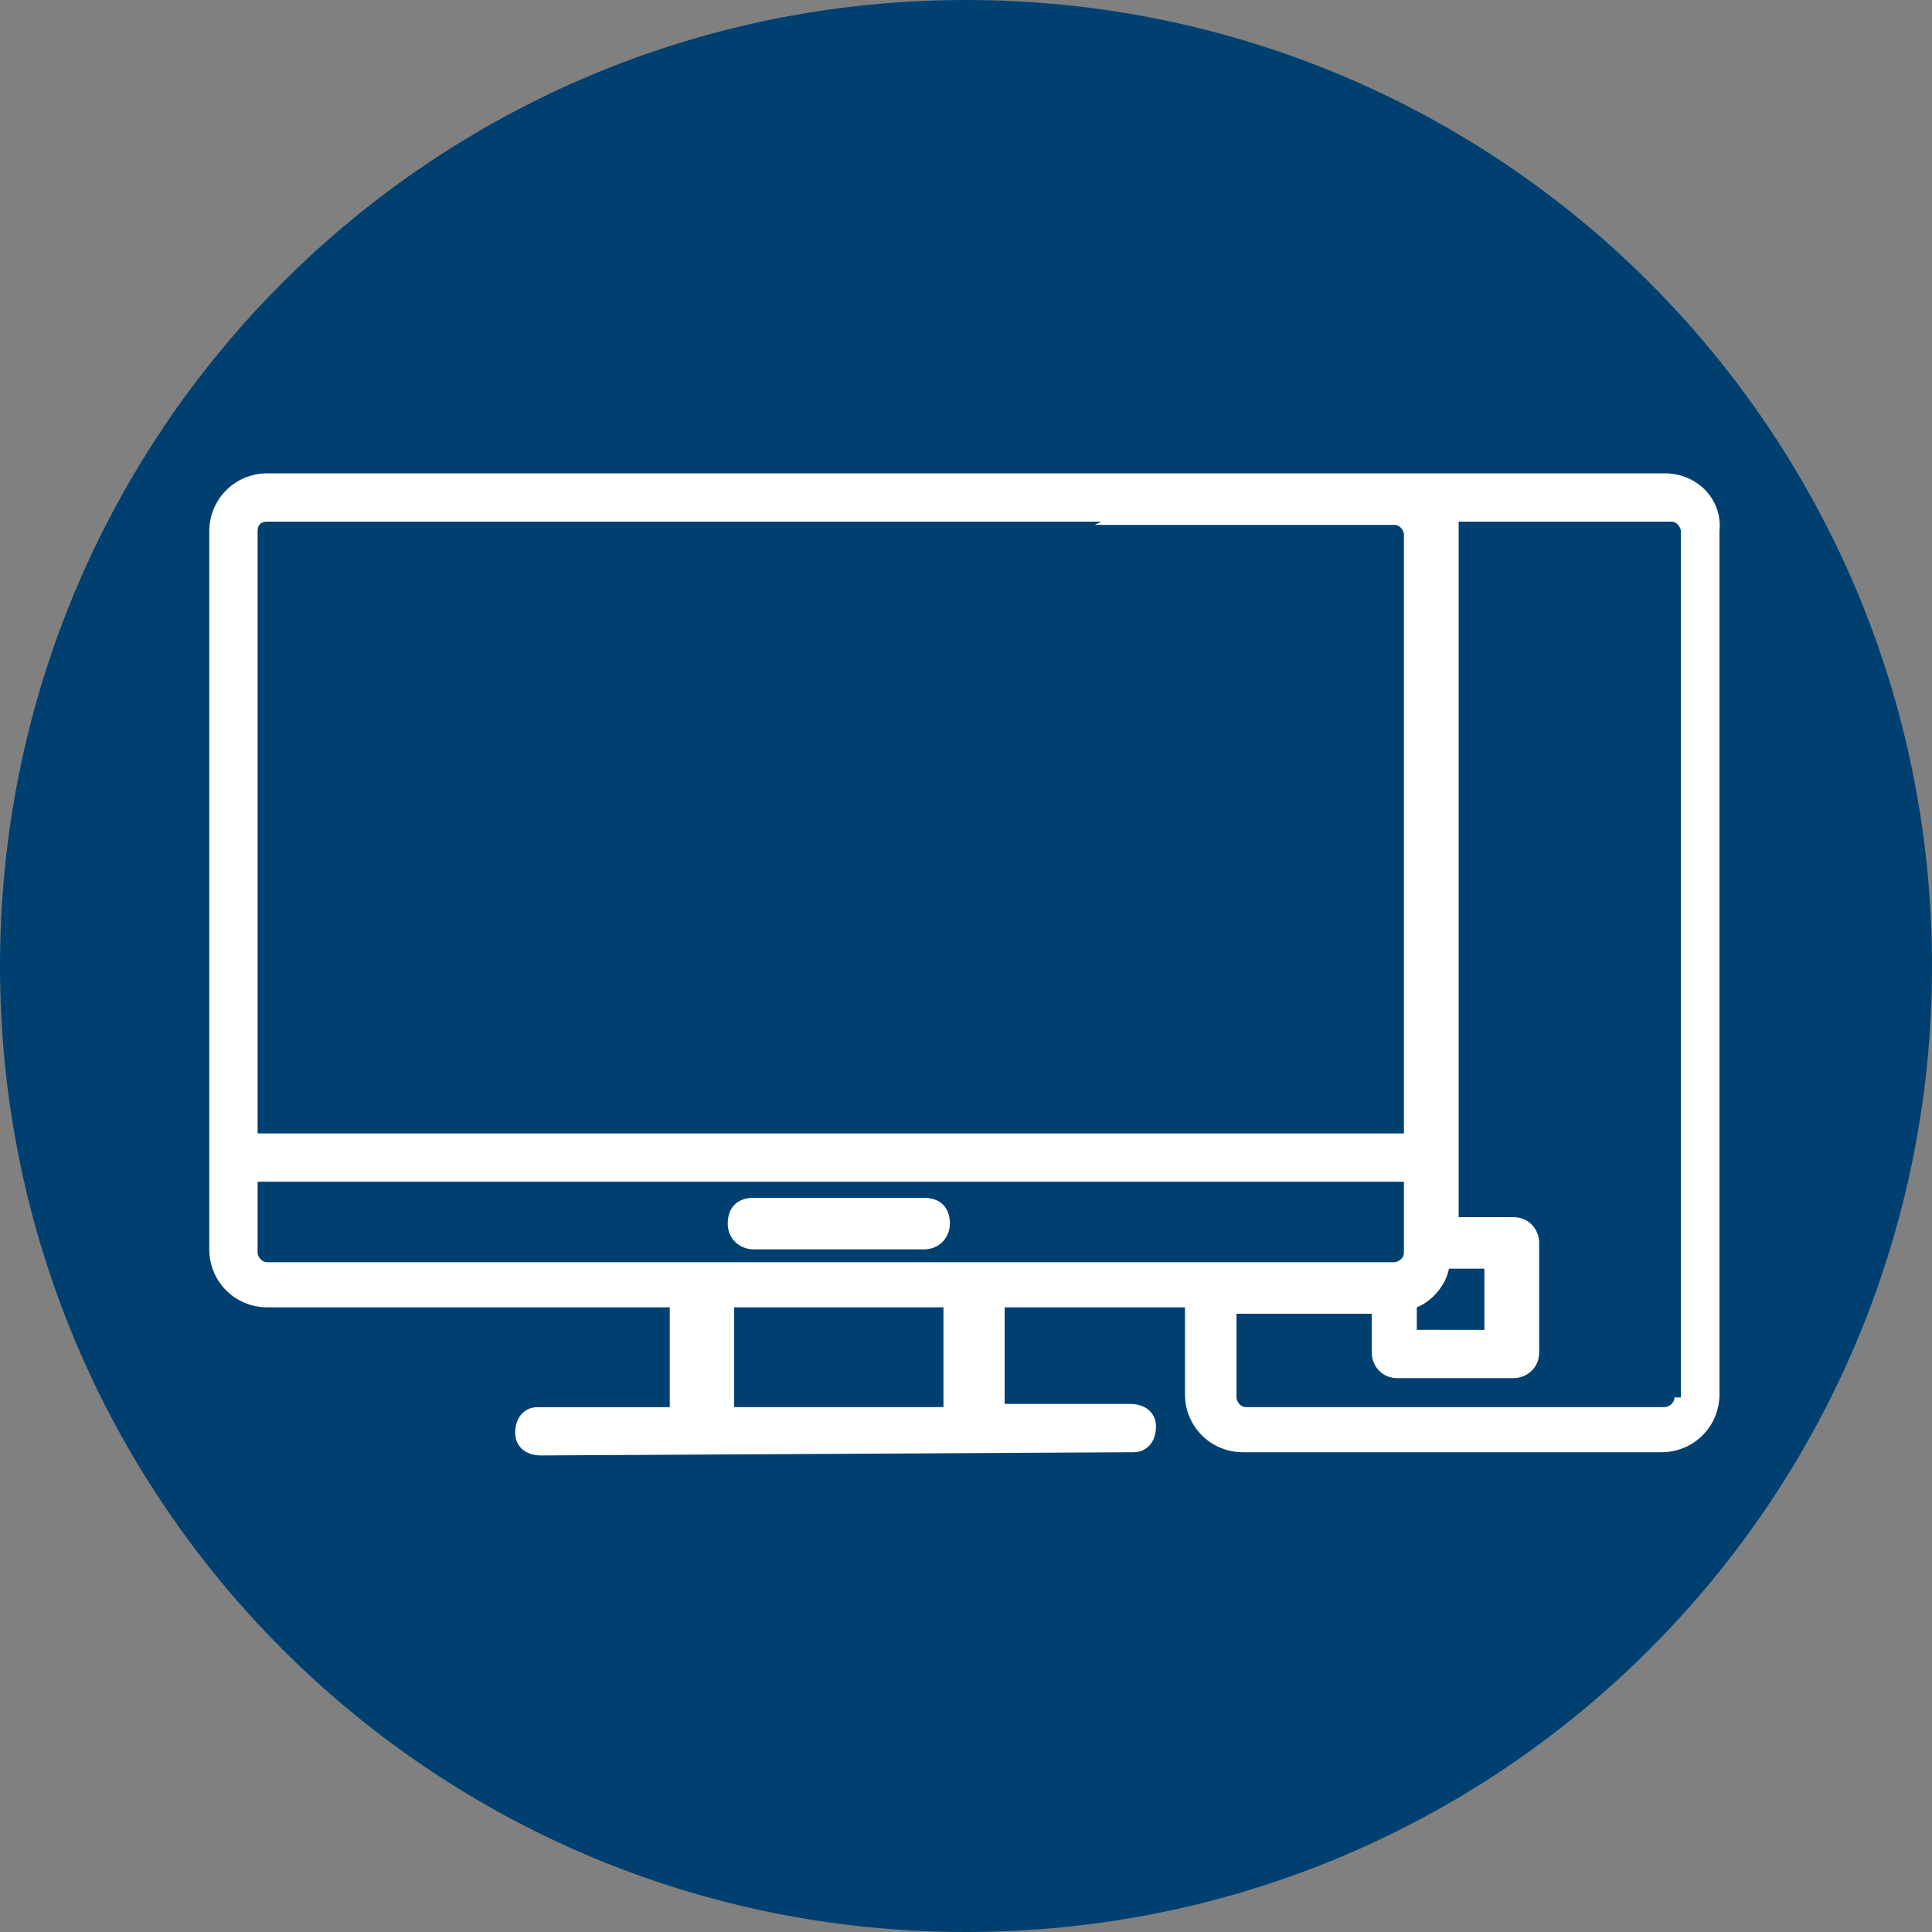
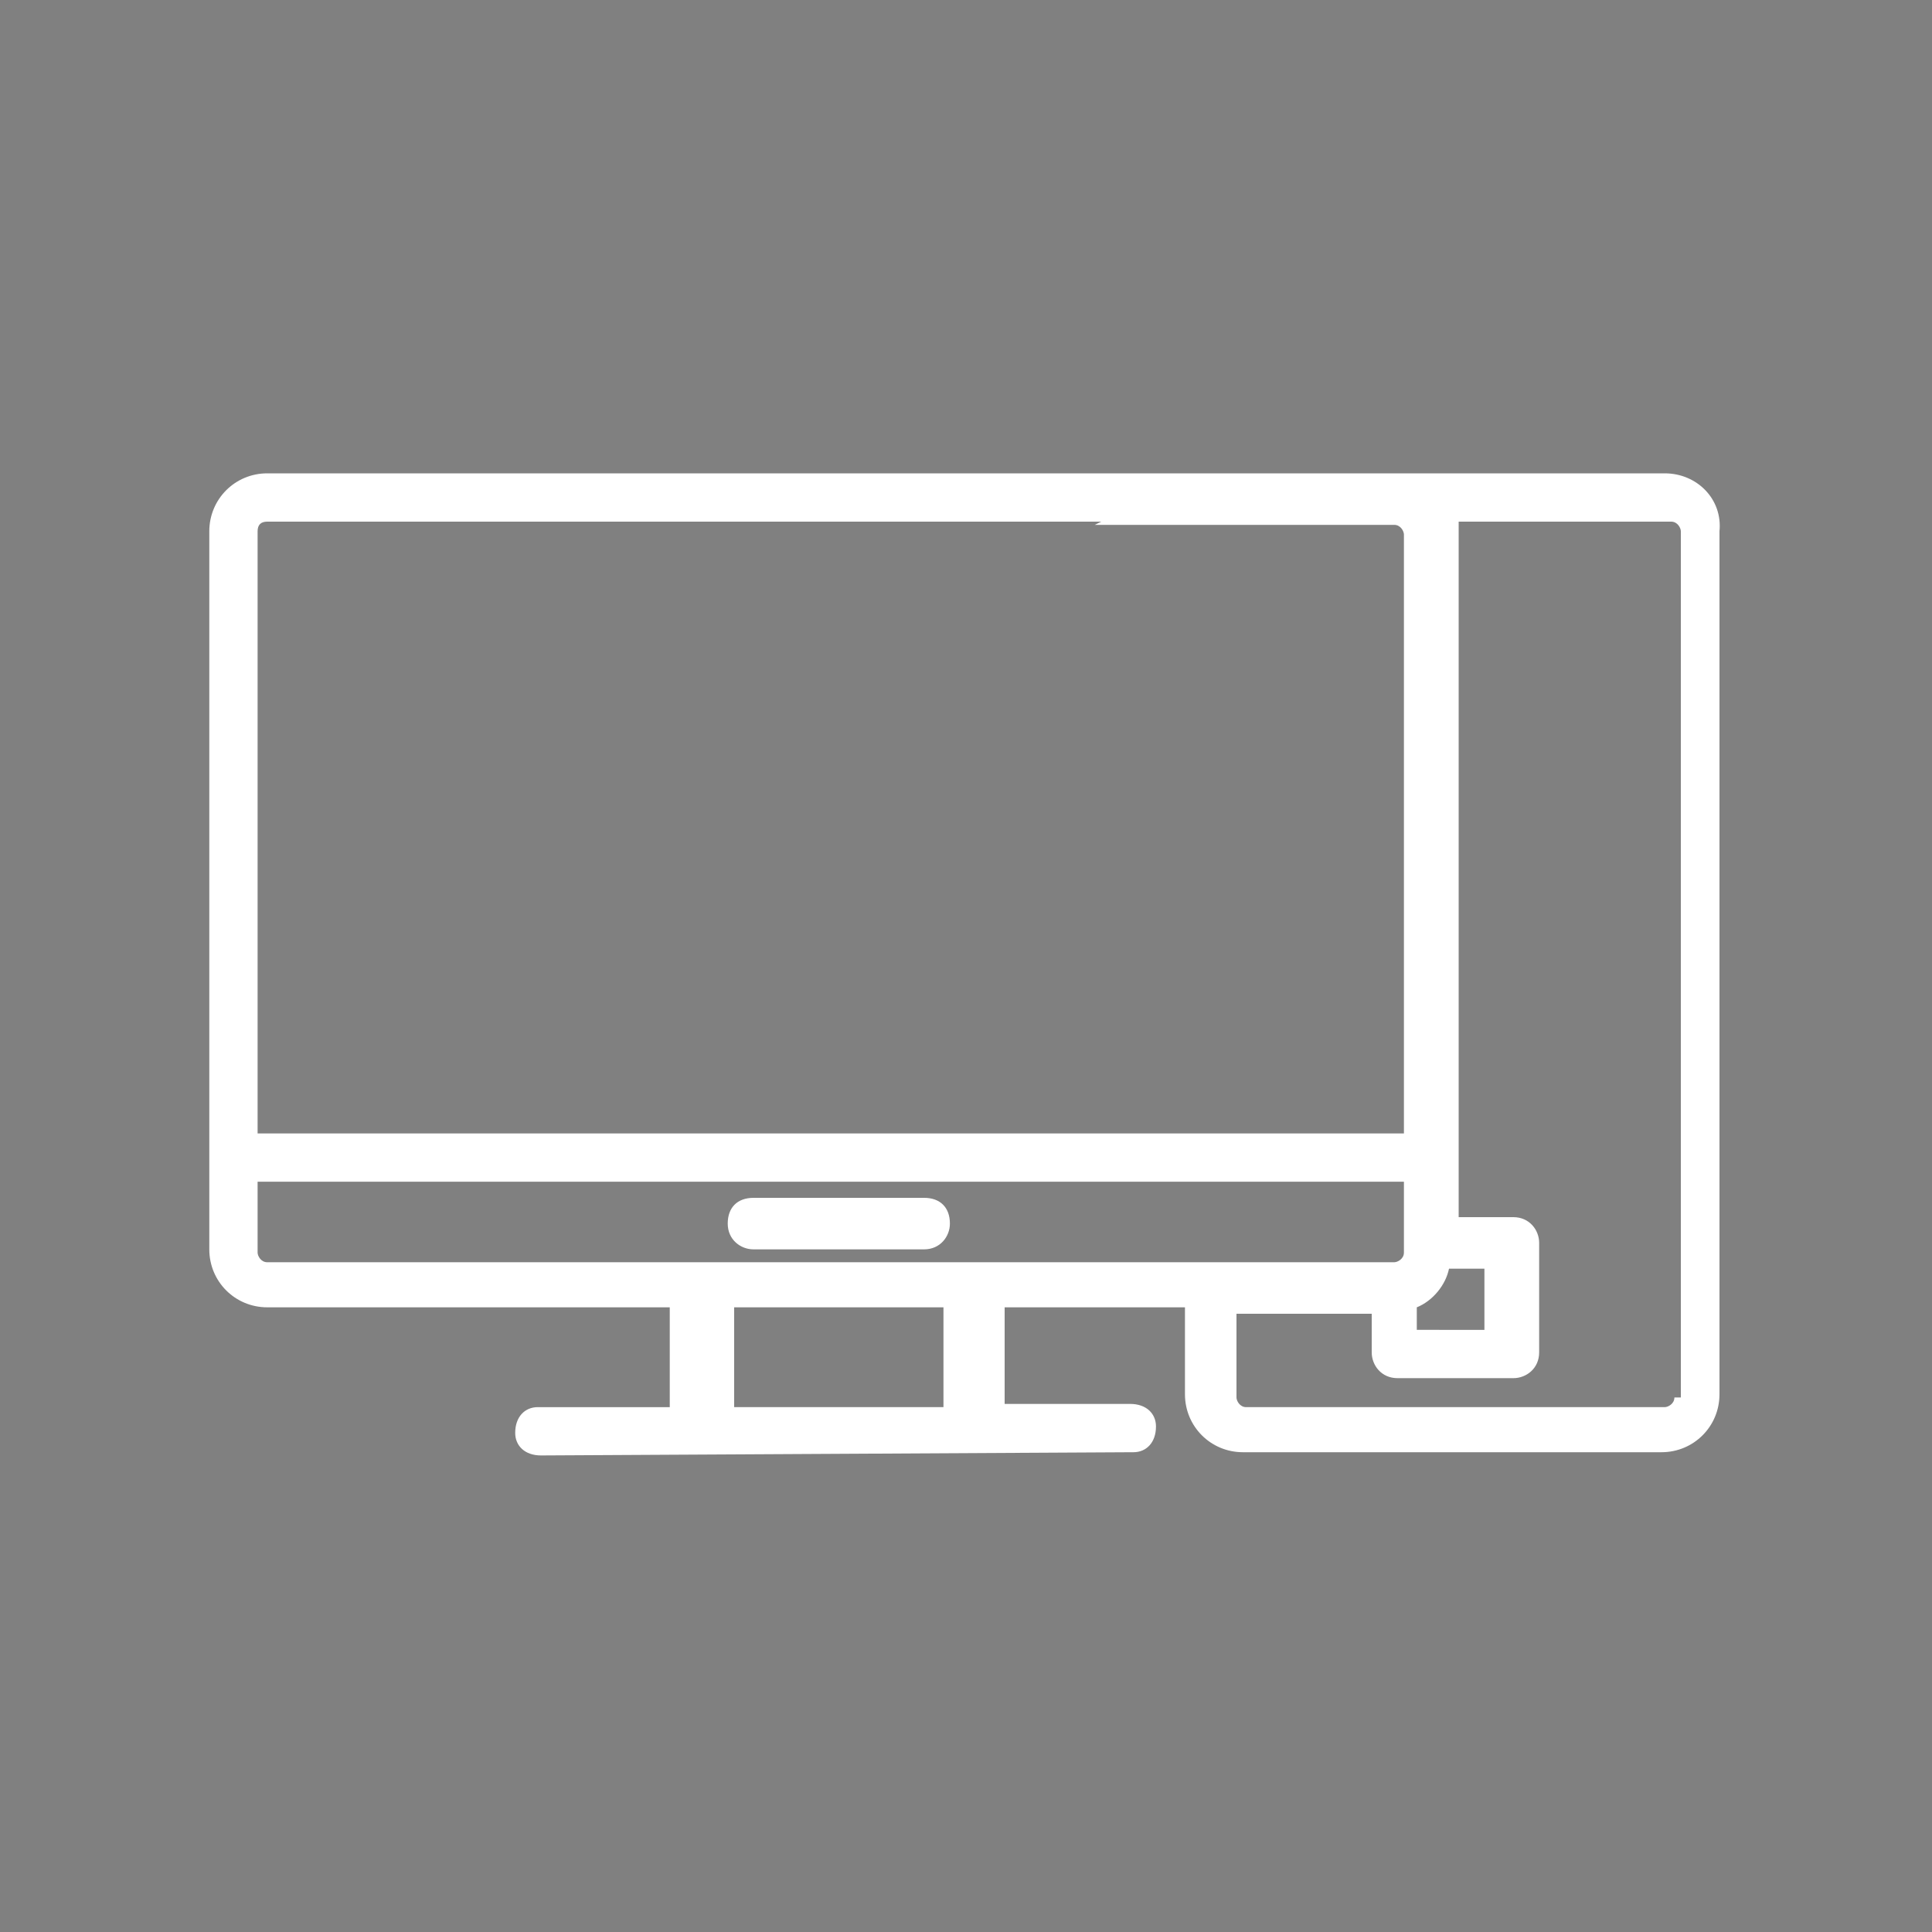
<svg xmlns="http://www.w3.org/2000/svg" version="1.1" id="Internetnutzung" x="0px" y="0px" viewBox="0 0 60 60" style="enable-background:new 0 0 60 60;" xml:space="preserve">
  <rect x="0" y="0" width="60" height="60" fill="#808080" stroke="none" />
  <style type="text/css">
	.st0{fill-rule:evenodd;clip-rule:evenodd;fill:#004070;}
	.st1{fill:#FFFFFF;}
</style>
-   <path id="bg" class="st0" d="M30,0c16.6,0,30,13.4,30,30S46.6,60,30,60S0,46.6,0,30S13.4,0,30,0z" />
  <path id="icon" class="st1" d="M51.7,14.7h-8.4h-4.6H8.3c-1,0-1.8,0.8-1.8,1.8v22.3c0,1,0.8,1.8,1.8,1.8h12.5v3.1l-4.1,0  c-0.4,0-0.7,0.3-0.7,0.8c0,0.4,0.3,0.7,0.8,0.7c0,0,0,0,0,0l18.4-0.1c0.4,0,0.7-0.3,0.7-0.8c0-0.4-0.3-0.7-0.8-0.7c0,0,0,0,0,0  l-3.9,0v-3h5.6v2.7c0,1,0.8,1.8,1.8,1.8h13c1,0,1.8-0.8,1.8-1.8V16.5C53.5,15.5,52.7,14.7,51.7,14.7z M44,40.6  c0.5-0.2,0.9-0.7,1-1.2h1.1v1.9H44V40.6z M8.3,16.2h25.9L34,16.3h9.3c0.2,0,0.3,0.2,0.3,0.3v18.6H8V16.5C8,16.3,8.1,16.2,8.3,16.2z   M8,38.9v-2.2h35.6v2.2c0,0.2-0.2,0.3-0.3,0.3h-35C8.1,39.2,8,39,8,38.9z M29.3,43.7l-6.5,0v-3.1h6.5V43.7z M52,43.4  c0,0.2-0.2,0.3-0.3,0.3h-13c-0.2,0-0.3-0.2-0.3-0.3v-2.6h4.2V42c0,0.4,0.3,0.8,0.8,0.8h3.6c0.4,0,0.8-0.3,0.8-0.8v-3.4  c0-0.4-0.3-0.8-0.8-0.8h-1.7V16.5c0-0.1,0-0.2,0-0.3h6.6c0.2,0,0.3,0.2,0.3,0.3V43.4z M29.5,38c0,0.4-0.3,0.8-0.8,0.8h-5.3  c-0.4,0-0.8-0.3-0.8-0.8s0.3-0.8,0.8-0.8h5.3C29.2,37.2,29.5,37.5,29.5,38z" />
</svg>